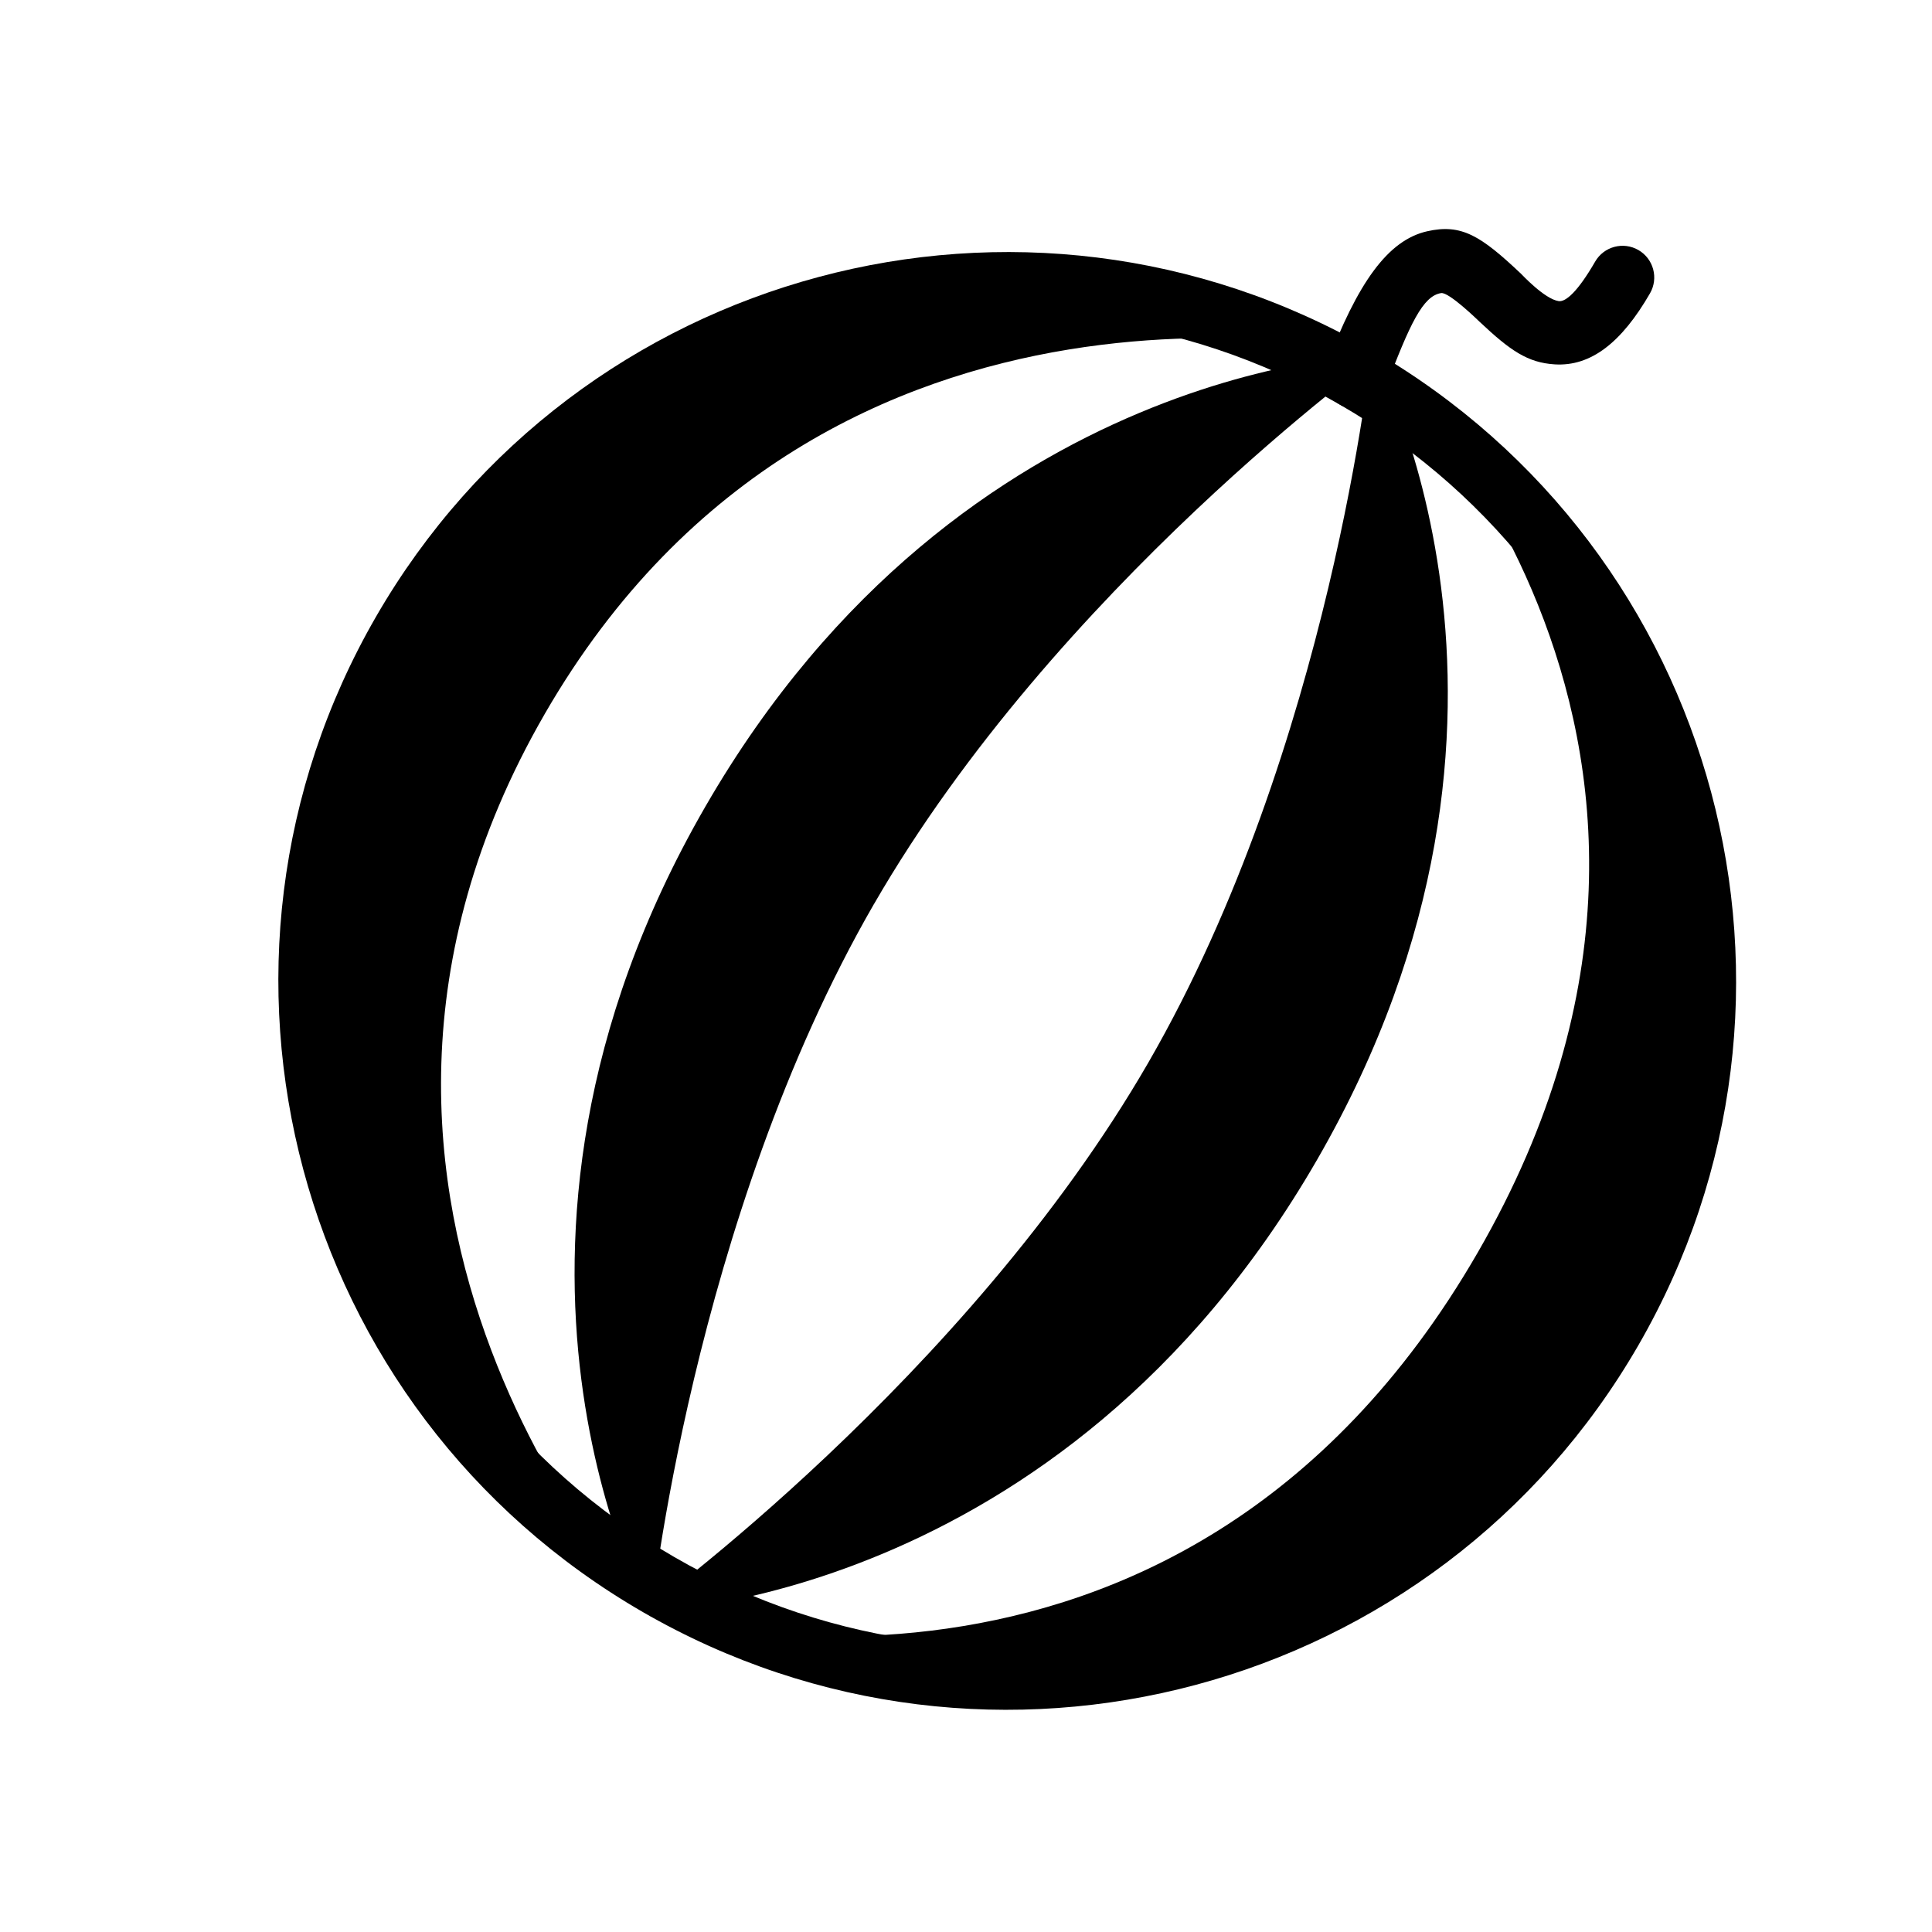
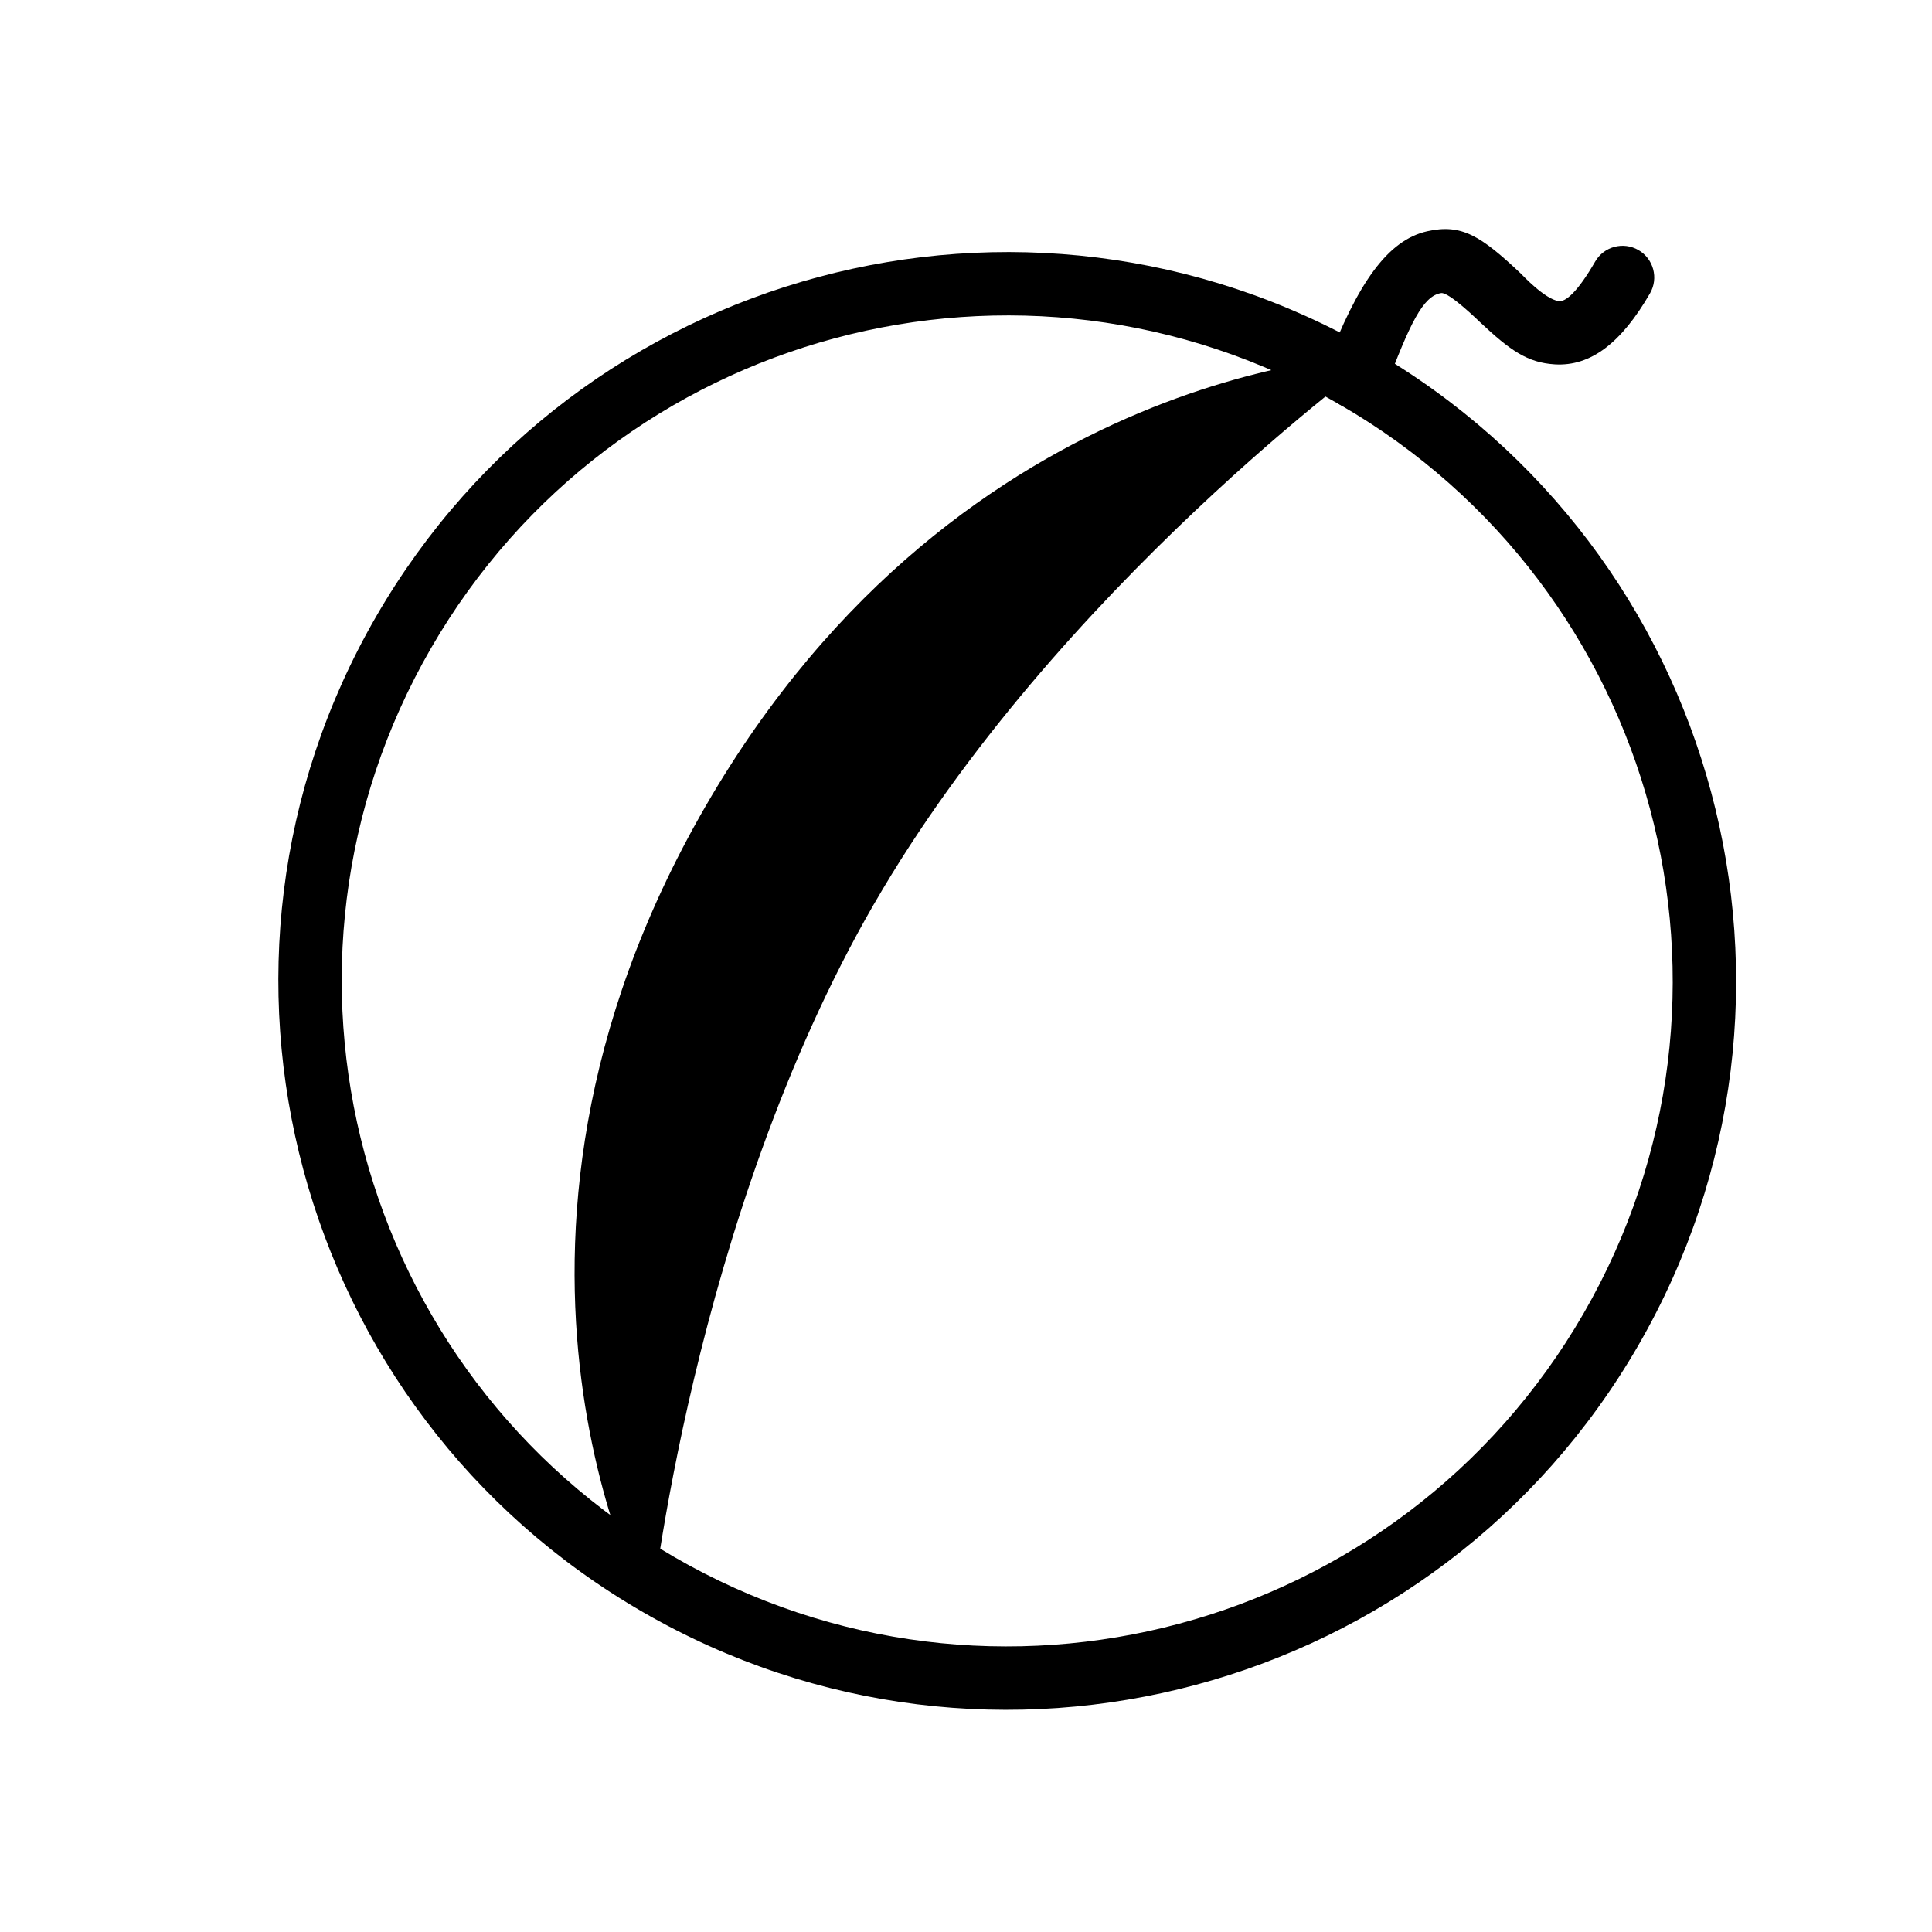
<svg xmlns="http://www.w3.org/2000/svg" fill="#000000" width="800px" height="800px" version="1.1" viewBox="144 144 512 512">
  <g fill-rule="evenodd">
    <path d="m525.92 221.67c2.07-0.32 9.902 7.336 10.211 7.625 8.133 7.664 12.742 10.816 19.867 11.266 9.621 0.605 17.75-5.805 25.27-18.828 2.316-4.016 0.941-9.148-3.074-11.469s-9.152-0.941-11.469 3.074c-4.676 8.094-7.856 10.738-9.672 10.461-3.746-0.57-9.707-7.008-10.012-7.293-10.637-10.043-15.73-13.266-24.812-11.219-10.414 2.344-18.438 13.57-26.797 35.719-1.641 4.34 0.551 9.184 4.887 10.82 4.34 1.641 9.184-0.551 10.824-4.887 6.481-17.164 9.938-24.52 14.777-25.27z" />
    <path d="m314.36 571.21c92.371 53.332 210.48 21.684 263.82-70.688 53.332-92.371 21.684-210.49-70.688-263.82-92.371-53.332-210.49-21.684-263.82 70.688-53.332 92.371-21.684 210.49 70.688 263.82zm8.398-14.543c84.336 48.691 192.18 19.797 240.88-64.543 48.691-84.34 19.797-192.18-64.543-240.88-84.34-48.695-192.18-19.797-240.88 64.543-48.695 84.34-19.797 192.18 64.543 240.88z" />
-     <path d="m448.34 425.56c48.281-83.629 59.141-188.86 59.141-188.86s53.941 96.207-14.449 214.66c-68.391 118.45-178.68 119.84-178.68 119.84s85.703-62.02 133.99-145.64z" />
-     <path d="m535.61 475.94c80.09-138.72-28.121-239.24-28.121-239.24s145.95 118.39 64.16 260.05c-81.781 141.65-257.29 74.457-257.29 74.457s141.16 43.453 221.25-95.266z" />
-     <path d="m375.62 383.58c48.281-83.629 133.98-145.65 133.98-145.65s-110.29 1.387-178.68 119.84c-68.391 118.45-14.445 214.66-14.445 214.66s10.855-105.23 59.141-188.86z" />
-     <path d="m288.36 333.2c75.363-130.53 221.25-95.266 221.25-95.266s-180.45-62.68-259.04 73.445c-78.594 136.12 65.918 261.06 65.918 261.06s-103.48-108.71-28.125-239.24z" />
+     <path d="m375.62 383.58c48.281-83.629 133.98-145.65 133.98-145.65s-110.29 1.387-178.68 119.84c-68.391 118.45-14.445 214.66-14.445 214.66s10.855-105.23 59.141-188.86" />
  </g>
</svg>